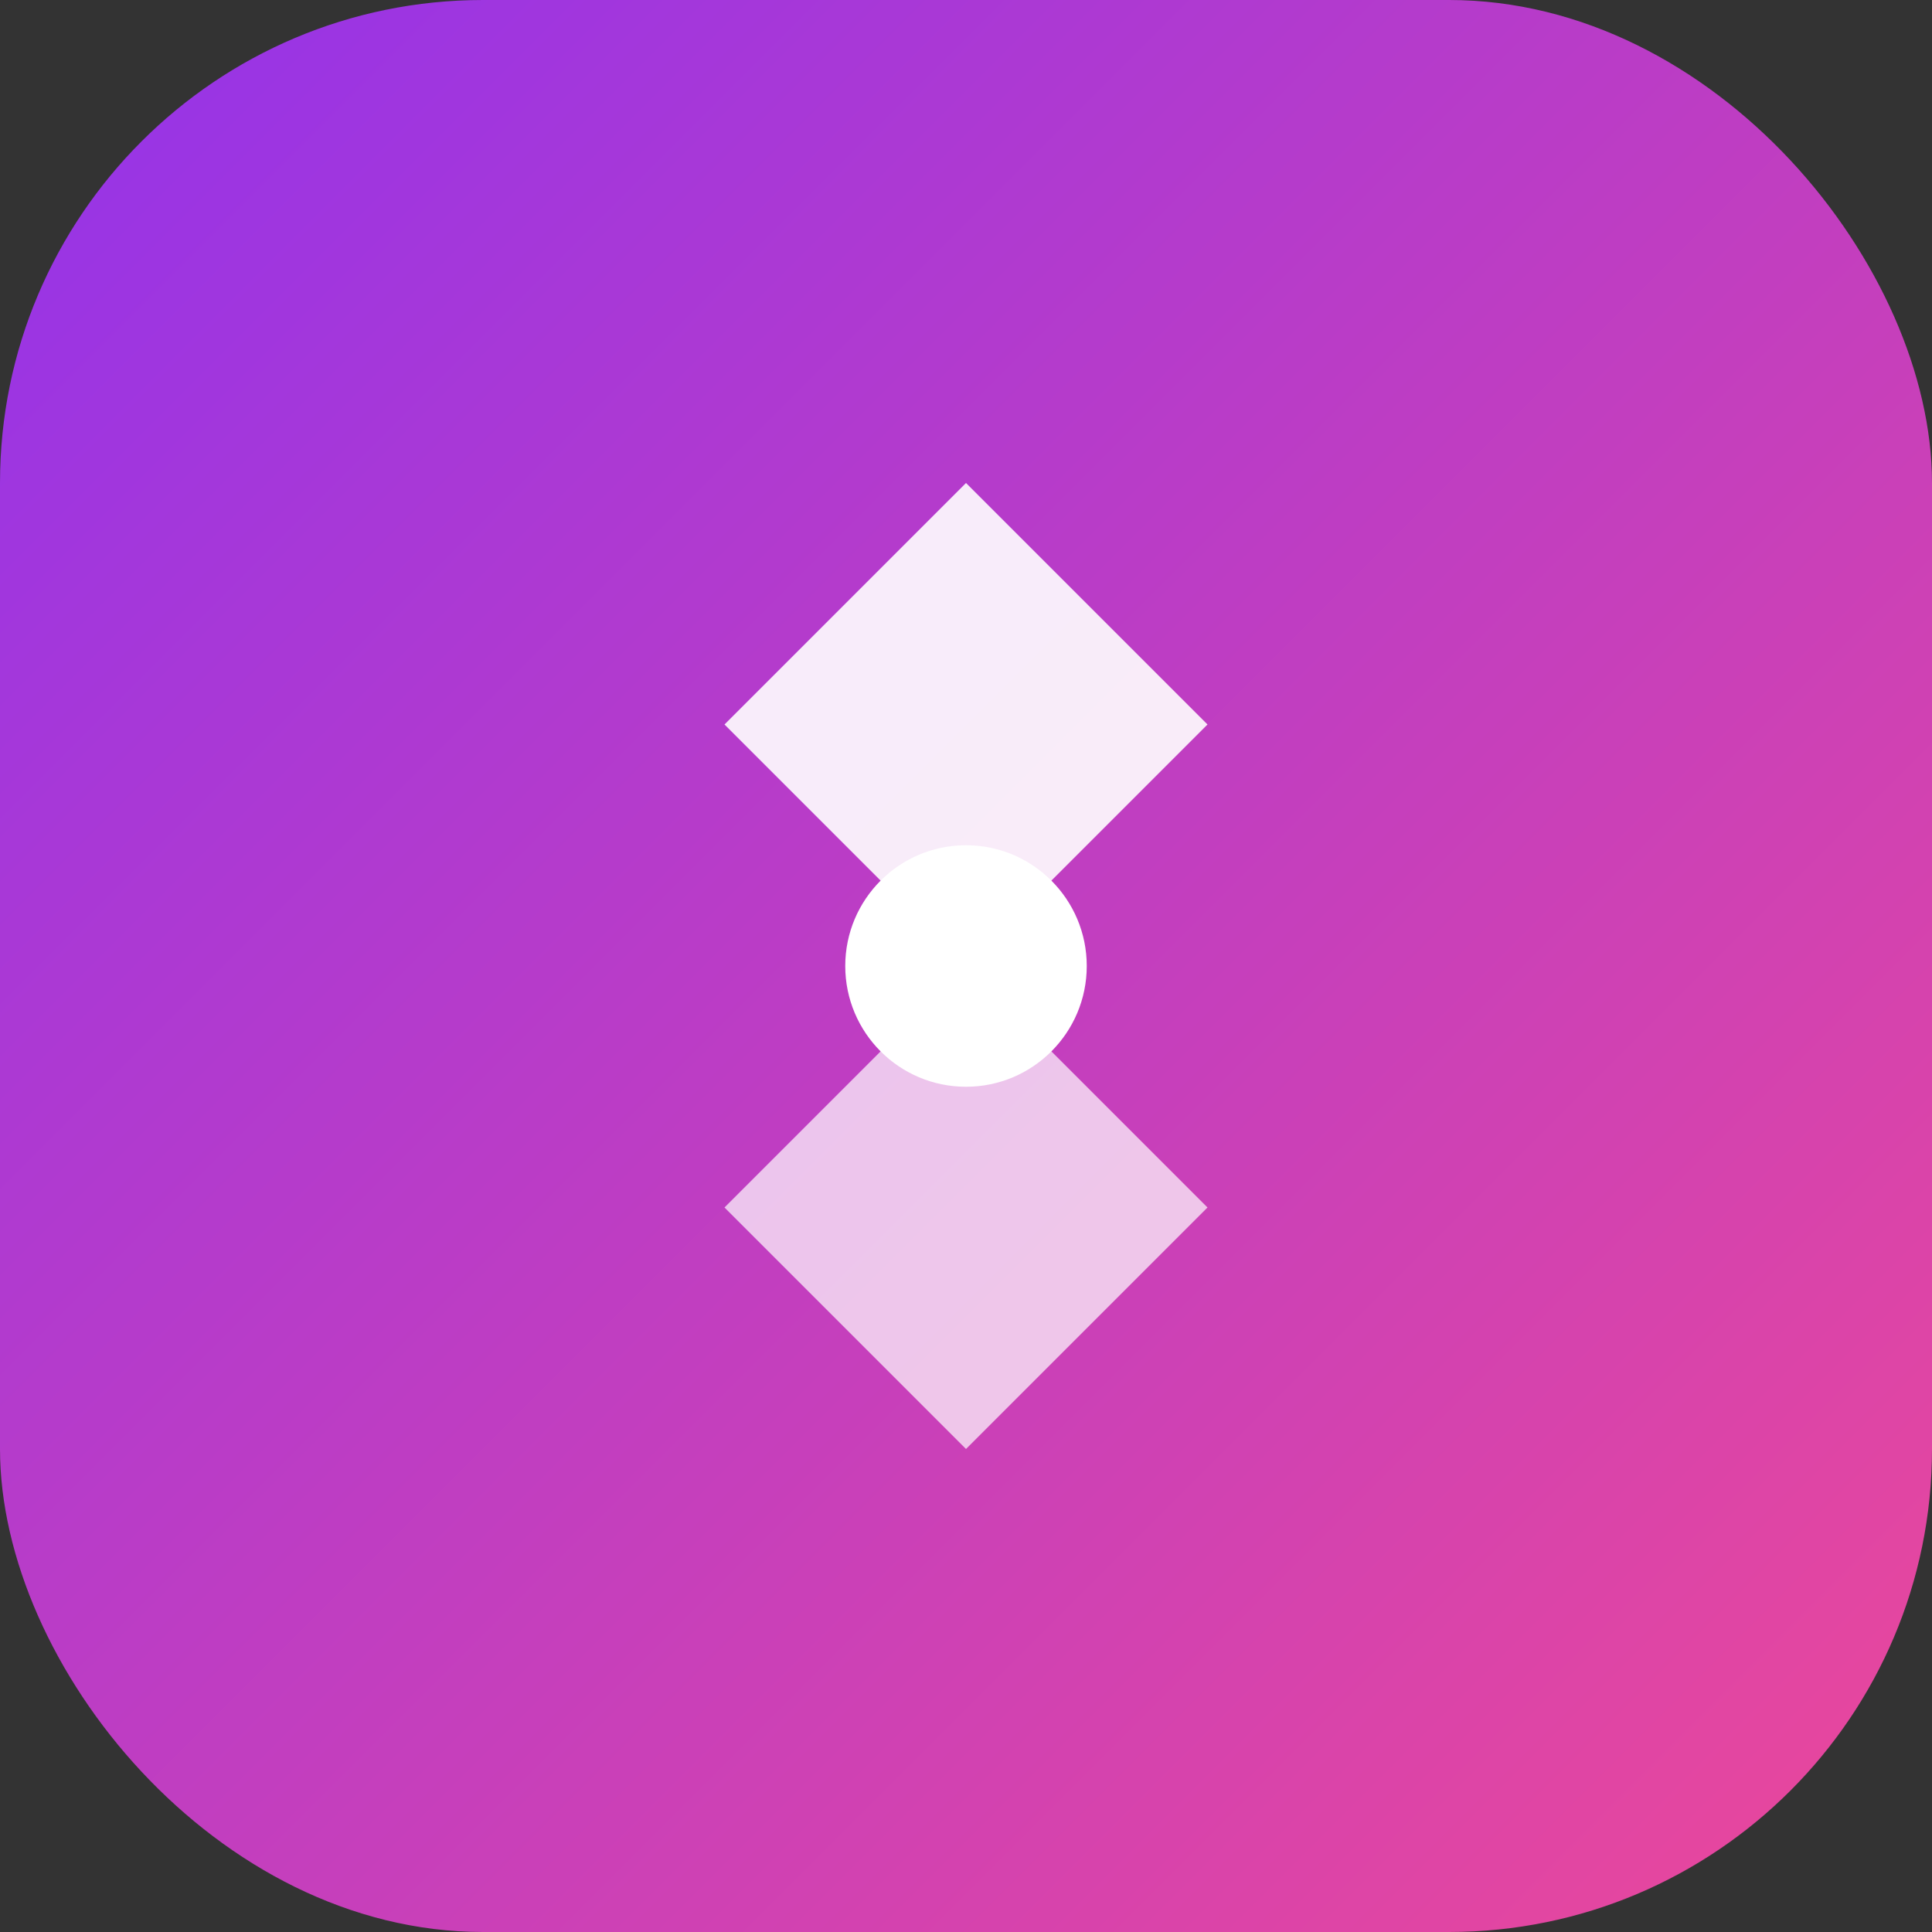
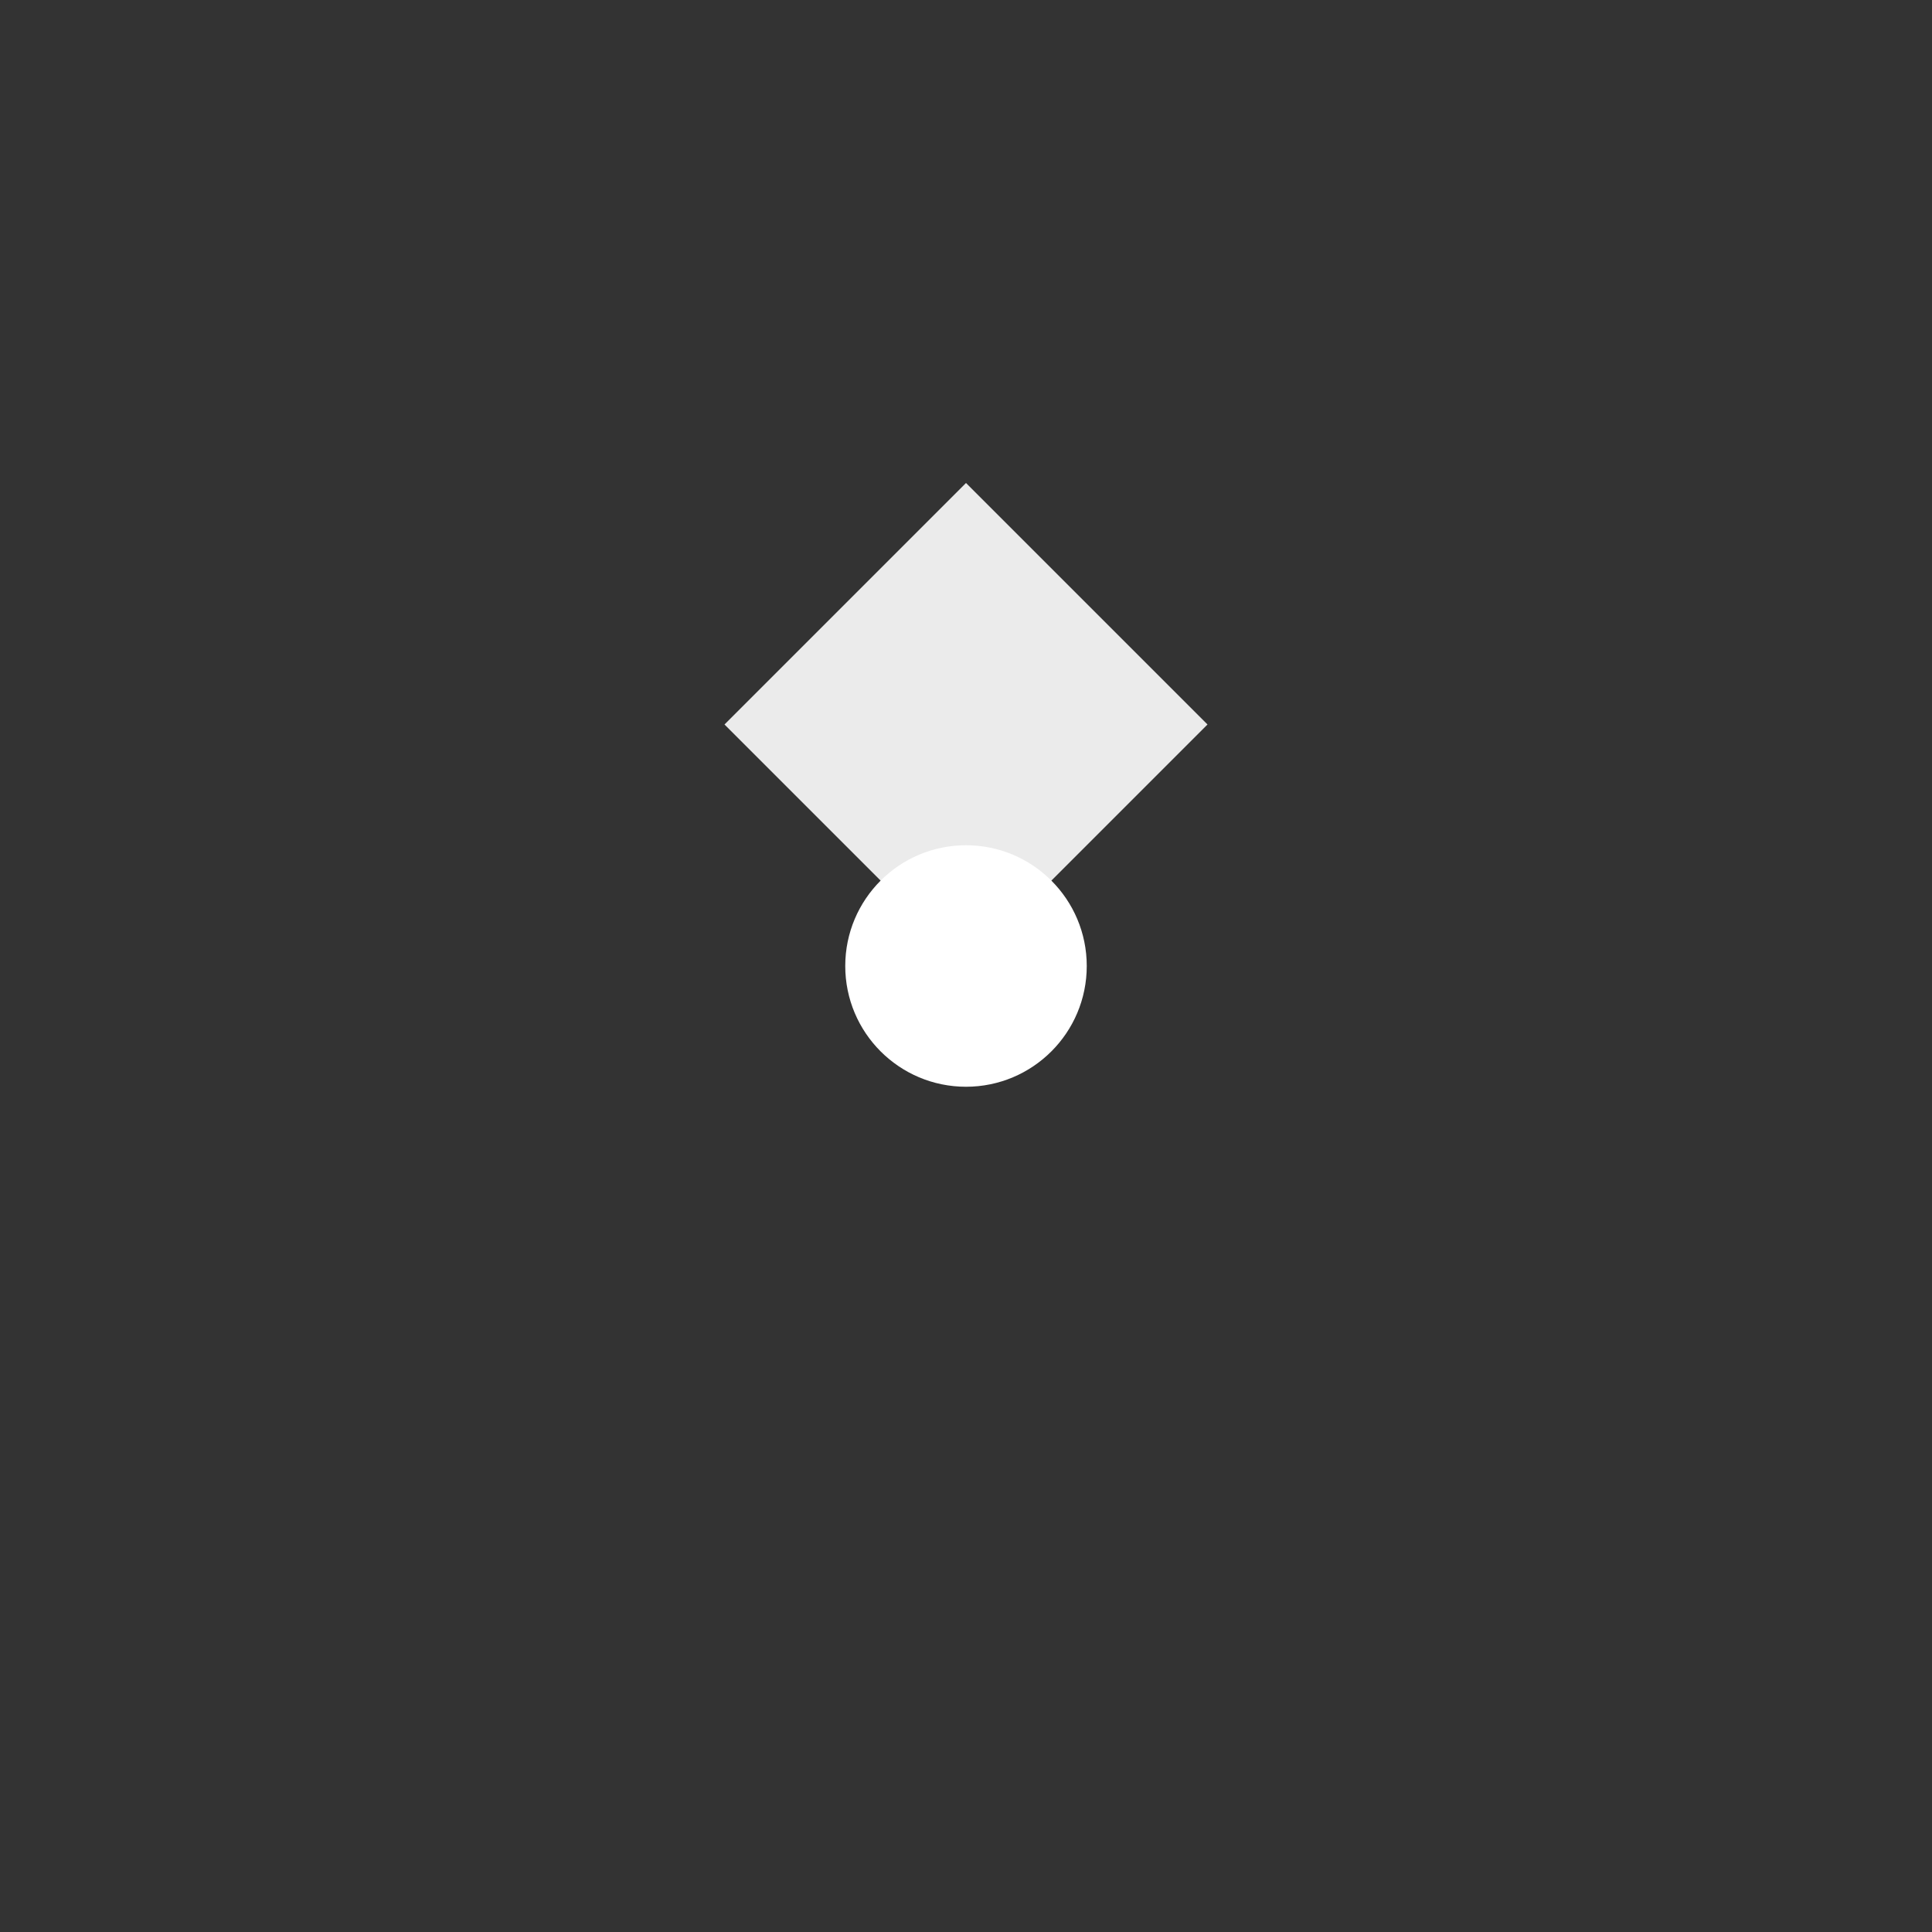
<svg xmlns="http://www.w3.org/2000/svg" viewBox="0 0 32 32">
  <rect x="0" y="0" width="32" height="32" fill="#333333" stroke="none" />
  <defs>
    <linearGradient id="glamGradient" x1="0%" y1="0%" x2="100%" y2="100%">
      <stop offset="0%" style="stop-color:#9333ea;stop-opacity:1" />
      <stop offset="100%" style="stop-color:#ec4899;stop-opacity:1" />
    </linearGradient>
  </defs>
-   <rect width="32" height="32" rx="8" fill="url(#glamGradient)" />
  <path d="M16 8 L20 12 L16 16 L12 12 Z" fill="white" opacity="0.9" />
-   <path d="M16 16 L20 20 L16 24 L12 20 Z" fill="white" opacity="0.7" />
  <circle cx="16" cy="16" r="2" fill="white" />
</svg>